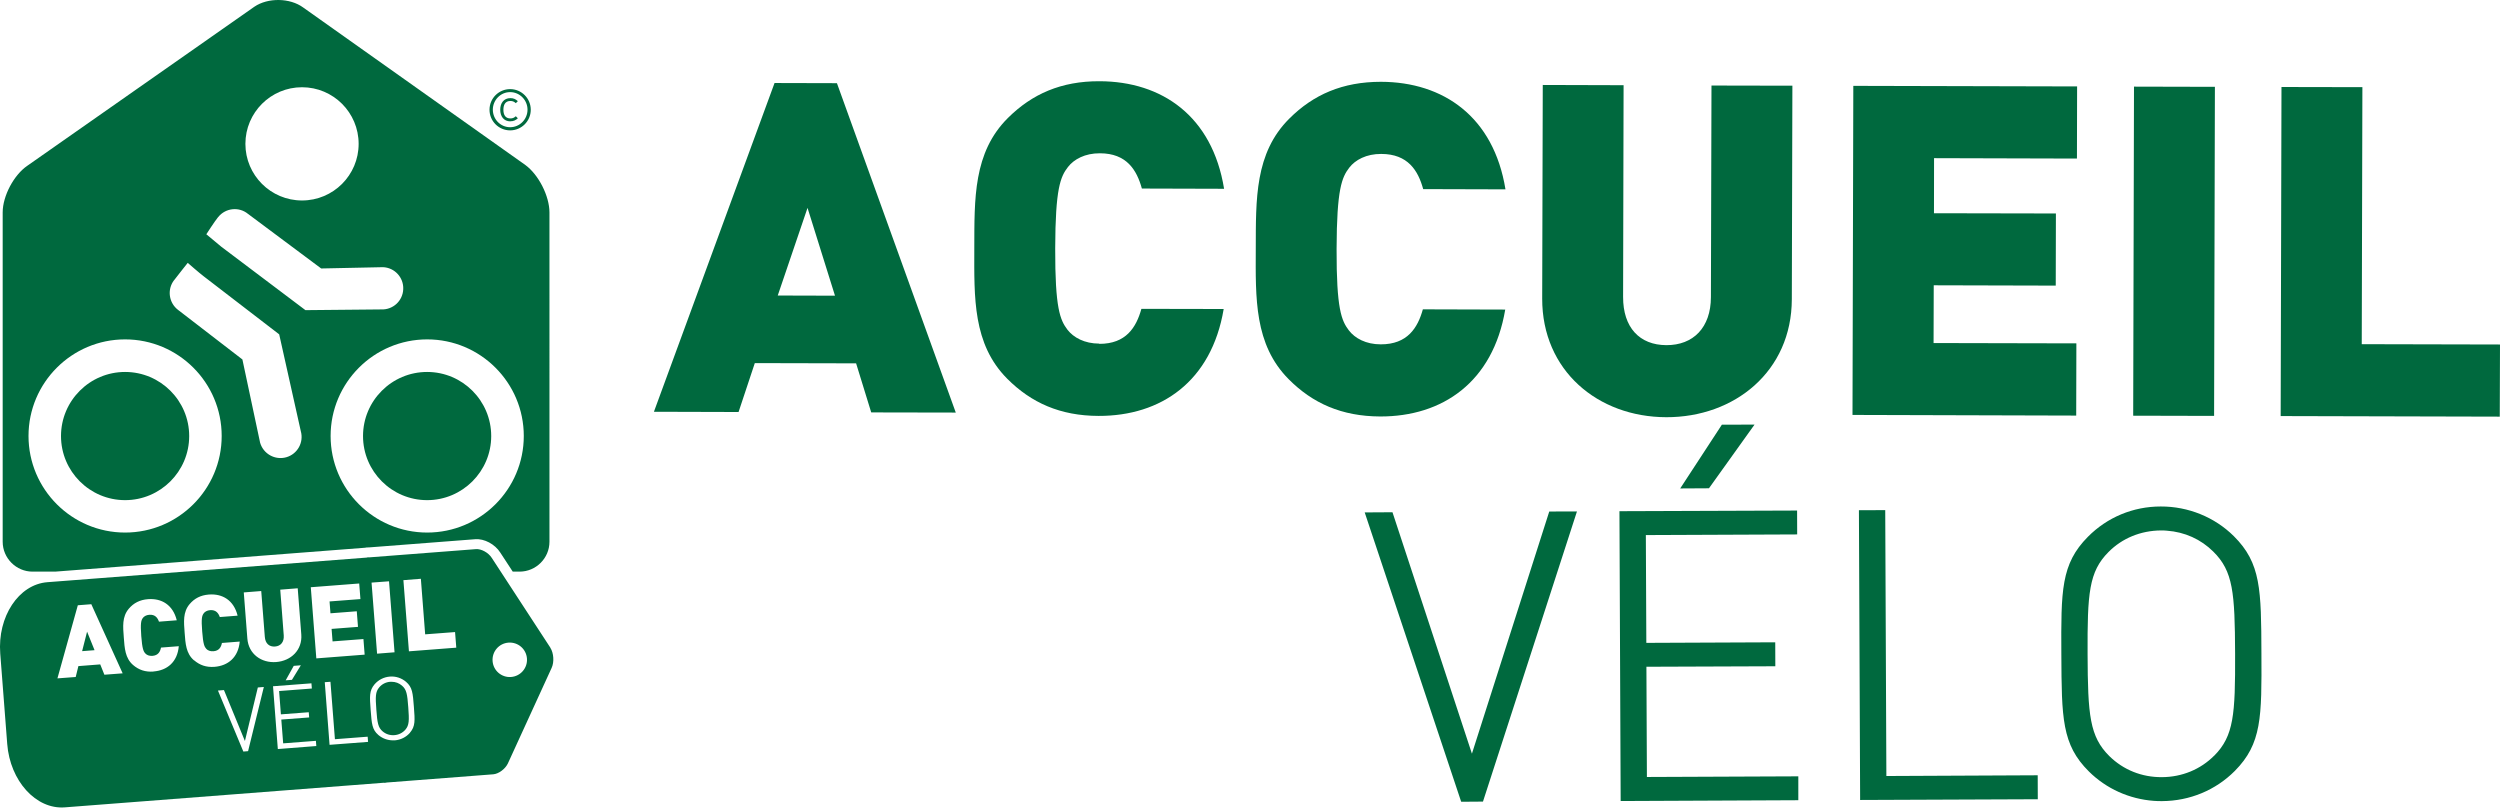
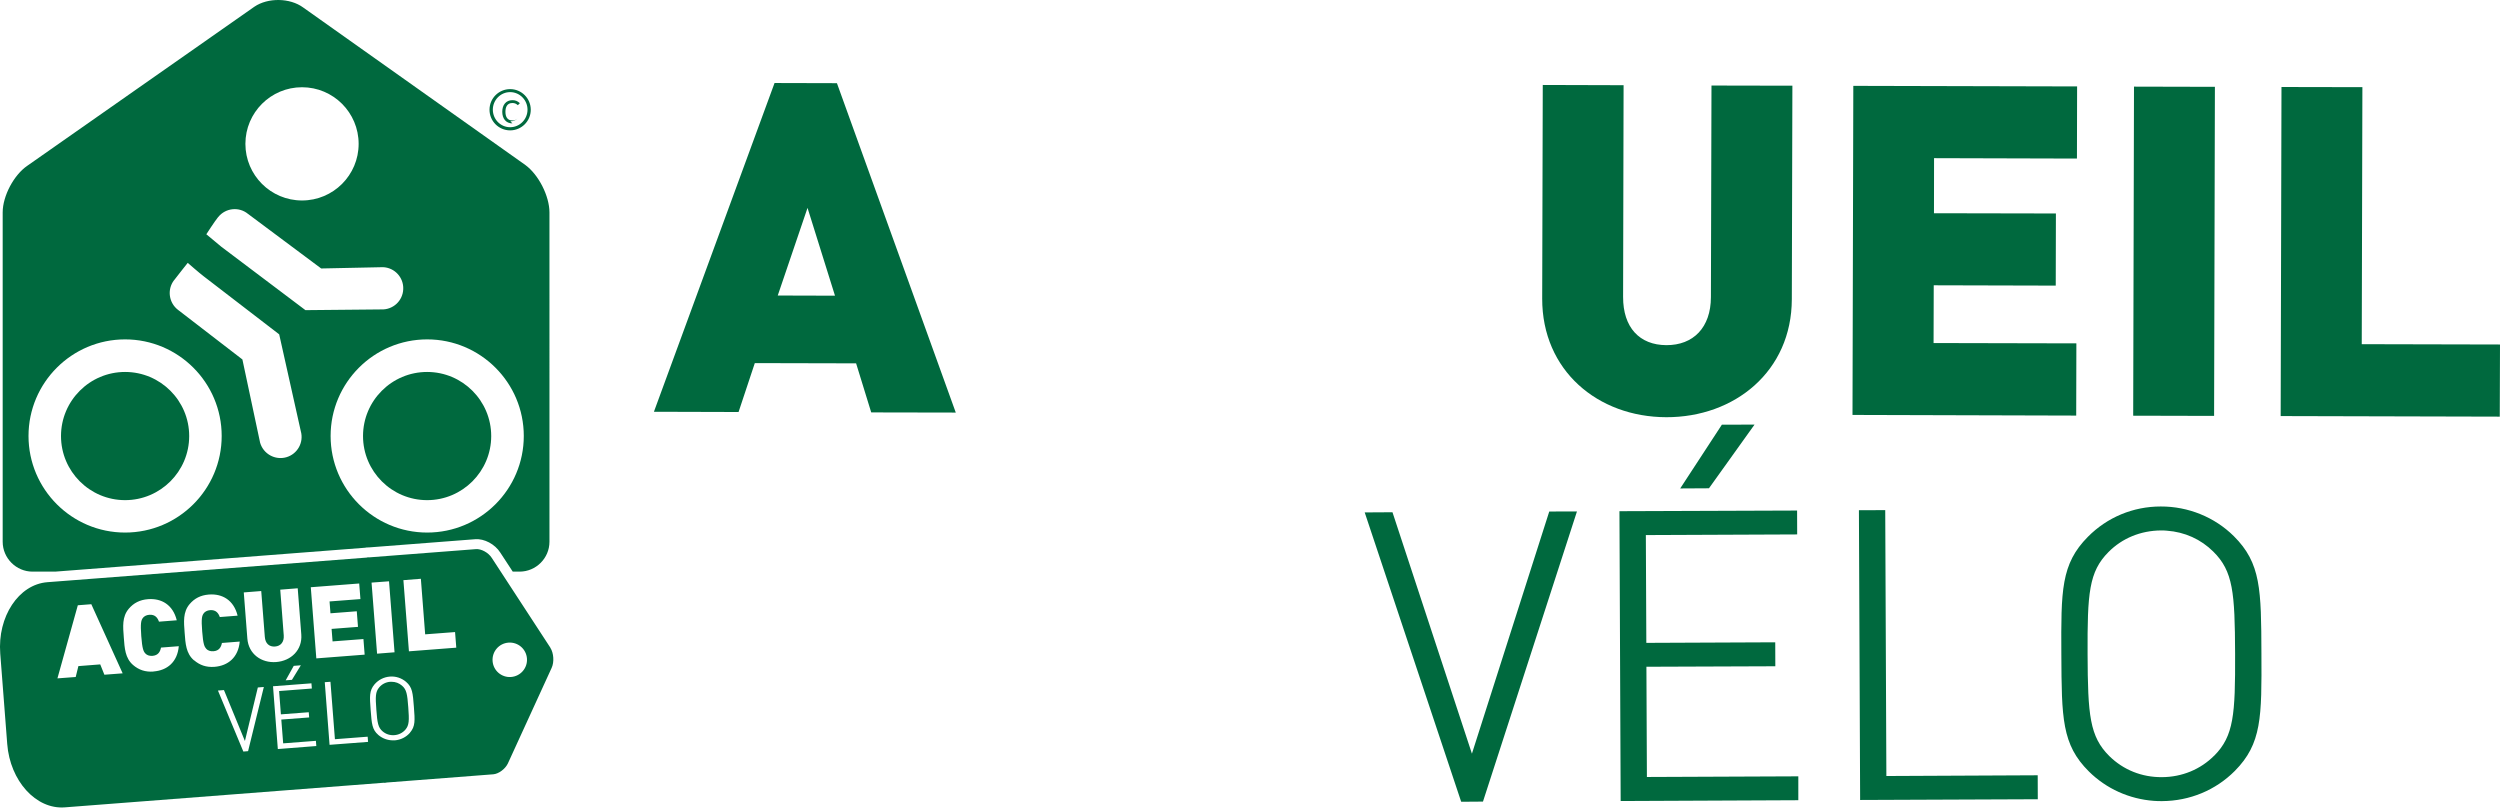
<svg xmlns="http://www.w3.org/2000/svg" id="Calque_2" data-name="Calque 2" viewBox="0 0 307.76 99.41">
  <defs>
    <style>
      .cls-1 {
        fill: #00693e;
        stroke-width: 0px;
      }
    </style>
  </defs>
  <g id="Layer_1" data-name="Layer 1">
    <g>
-       <path class="cls-1" d="M135.33,42.3c-1.82,0-3.18-.75-3.92-1.71-.91-1.2-1.53-2.63-1.51-10.02.02-7.4.65-8.82,1.57-10.01.74-.96,2.11-1.7,3.93-1.69,3.3,0,4.54,2.06,5.17,4.34l10.12.03c-1.45-8.94-7.64-13.22-15.33-13.24-4.72-.02-8.31,1.57-11.28,4.52-4.28,4.25-4.12,9.95-4.14,16.04-.01,6.09-.2,11.78,4.05,16.06,2.95,2.96,6.53,4.57,11.25,4.58,7.68.02,13.9-4.23,15.4-13.16l-10.13-.02c-.63,2.27-1.88,4.32-5.19,4.31Z" />
-       <path class="cls-1" d="M185.29,38.11l-10.13-.03c-.63,2.27-1.89,4.32-5.19,4.31-1.82,0-3.18-.75-3.92-1.72-.91-1.2-1.53-2.63-1.51-10.02.02-7.4.65-8.82,1.56-10.01.74-.96,2.11-1.7,3.93-1.69,3.3,0,4.55,2.06,5.17,4.33l10.13.03c-1.45-8.94-7.64-13.22-15.33-13.24-4.72,0-8.31,1.57-11.27,4.52-4.28,4.25-4.12,9.95-4.14,16.03-.02,6.09-.2,11.78,4.05,16.06,2.95,2.97,6.53,4.57,11.26,4.59,7.68.02,13.89-4.23,15.4-13.16Z" />
      <polygon class="cls-1" points="181.2 92.78 171.42 63.06 168 63.08 179.81 98.5 179.88 98.7 182.56 98.68 194.13 62.96 190.72 62.97 181.2 92.78" />
      <polygon class="cls-1" points="202.74 95.65 202.68 82.08 218.55 82.02 218.54 79.07 202.67 79.14 202.61 65.87 221.24 65.79 221.23 62.85 199.36 62.93 199.51 98.61 221.38 98.51 221.38 95.57 202.74 95.65" />
      <polygon class="cls-1" points="255.61 42.27 238.03 42.23 238.05 35.12 253.07 35.16 253.09 26.28 238.08 26.25 238.09 19.47 255.68 19.52 255.7 10.64 228.15 10.57 228.05 51.08 255.59 51.16 255.61 42.27" />
      <polygon class="cls-1" points="206.84 60.13 210.38 60.11 215.99 52.27 211.97 52.28 206.84 60.13" />
      <path class="cls-1" d="M95.35,10.22l-14.85,40.47,10.42.03,2-6.02,12.47.03,1.86,6.04,10.41.02-14.63-40.55-7.68-.02ZM95.74,36.39l3.67-10.8,3.38,10.81-7.05-.02Z" />
      <path class="cls-1" d="M205.12,51.36c8.42.02,15.44-5.65,15.46-14.52l.07-26.29-9.96-.02-.07,26.05c-.01,3.76-2.18,5.92-5.48,5.91-3.31-.01-5.34-2.18-5.33-5.93l.06-26.07-9.95-.03-.07,26.29c-.02,8.87,6.85,14.59,15.27,14.61Z" />
      <path class="cls-1" d="M274.99,66c-2.36-2.34-5.61-3.66-8.99-3.65-3.41,0-6.59,1.33-8.97,3.73-3.32,3.35-3.31,6.61-3.27,14.46.04,7.86.05,11.12,3.4,14.44,2.13,2.11,4.97,3.39,8,3.61.33.02.66.04,1,.03,3.41-.02,6.59-1.34,8.96-3.72,3.32-3.36,3.31-6.61,3.27-14.47-.03-7.85-.05-11.1-3.4-14.43ZM272.58,93.02c-1.69,1.7-3.97,2.64-6.44,2.65-2.48.02-4.75-.9-6.47-2.59-2.43-2.41-2.65-5.04-2.68-12.55-.03-7.51.16-10.14,2.57-12.57,1.68-1.7,3.97-2.64,6.45-2.66.25,0,.49,0,.74.03,2.2.16,4.18,1.05,5.72,2.58,2.44,2.41,2.65,5.04,2.68,12.55.03,7.51-.16,10.14-2.57,12.57Z" />
      <polygon class="cls-1" points="290.74 42.37 290.82 10.73 280.86 10.71 280.76 51.22 307.73 51.29 307.76 42.41 290.74 42.37" />
      <polygon class="cls-1" points="232.22 95.53 232.08 62.8 228.84 62.81 228.99 98.48 250.86 98.39 250.85 95.44 232.22 95.53" />
      <rect class="cls-1" x="247.38" y="25.95" width="40.51" height="9.96" transform="translate(236.05 298.49) rotate(-89.86)" />
    </g>
    <g>
      <g>
-         <polygon class="cls-1" points="10.11 80.16 11.64 80.04 10.72 77.76 10.11 80.16" />
        <path class="cls-1" d="M67.75,79.73l-7.21-11.05c-.42-.66-1.3-1.13-1.95-1.08l-13.09,1.01c-.12.01-.24-.02-.34.03l-39.32,3.03c-3.55.27-6.16,4.25-5.81,8.78l.86,11.14c.35,4.54,3.54,8.07,7.08,7.8l39.28-3.03c.12.04.25-.02.38-.03l13.09-1.01c.65-.05,1.46-.63,1.8-1.33l5.39-11.77c.33-.71.26-1.82-.16-2.48ZM32.16,72.77l.44,5.63c.06.81.54,1.24,1.25,1.19.71-.05,1.14-.56,1.08-1.37l-.43-5.63,2.15-.17.44,5.68c.15,1.92-1.27,3.26-3.09,3.4-1.82.14-3.4-.98-3.55-2.89l-.44-5.68,2.15-.17ZM37.03,81.91l-1.09,1.78-.77.06.99-1.78.87-.07ZM12.85,83.06l-.51-1.27-2.69.21-.33,1.34-2.25.17,2.51-9,1.66-.13,3.86,8.51-2.25.17ZM18.9,82.67c-1.02.08-1.82-.21-2.51-.8-.99-.85-1.05-2.08-1.15-3.4s-.23-2.54.62-3.54c.59-.69,1.34-1.09,2.36-1.17,1.66-.13,3.07.69,3.54,2.6l-2.19.17c-.17-.48-.48-.9-1.19-.85-.39.03-.68.21-.82.43-.18.27-.29.59-.17,2.19.12,1.6.28,1.9.5,2.14.18.2.48.33.88.3.71-.06.95-.52,1.05-1.02l2.19-.17c-.17,1.96-1.44,2.98-3.1,3.11ZM23.88,81.29c-.99-.85-1.05-2.08-1.15-3.4-.1-1.31-.23-2.54.62-3.53.59-.69,1.34-1.09,2.36-1.17,1.66-.13,3.07.69,3.54,2.6l-2.19.17c-.17-.48-.48-.9-1.19-.85-.39.03-.68.21-.82.43-.18.27-.29.59-.16,2.19.12,1.6.28,1.89.5,2.14.18.2.48.33.88.3.71-.05.95-.52,1.05-1.02l2.19-.17c-.17,1.95-1.44,2.98-3.1,3.11-1.02.08-1.82-.21-2.51-.8ZM30.54,92.47l-.58.05-.02-.04-3.11-7.47.74-.06,2.58,6.27,1.59-6.59.74-.06-1.94,7.9ZM34.2,92.19l-.59-7.71,4.73-.36.05.64-4.03.31.22,2.87,3.43-.26.05.64-3.43.26.23,2.93,4.03-.31.05.64-4.72.37ZM38.27,72.29l5.95-.46.15,1.92-3.8.29.11,1.46,3.24-.25.15,1.92-3.25.25.12,1.54,3.8-.29.15,1.92-5.95.46-.68-8.75ZM40.57,91.69l-.59-7.71.7-.05.55,7.07,4.03-.31.05.64-4.73.36ZM47.89,71.55l.68,8.75-2.15.17-.68-8.75,2.15-.16ZM50.48,90.19c-.47.55-1.14.89-1.88.95-.07,0-.14,0-.22,0-.66,0-1.29-.23-1.79-.65-.78-.66-.83-1.37-.96-3.07-.13-1.7-.18-2.4.48-3.18.48-.55,1.14-.89,1.88-.95.73-.06,1.45.18,2,.65.78.67.83,1.37.96,3.07.13,1.7.19,2.4-.48,3.18ZM50.34,80.17l-.68-8.75,2.15-.17.53,6.84,3.68-.28.15,1.92-5.83.45ZM62.92,83.34c-1.17.09-2.19-.78-2.28-1.95-.09-1.17.78-2.19,1.95-2.28,1.17-.09,2.19.78,2.28,1.95.09,1.17-.78,2.19-1.96,2.28Z" />
        <path class="cls-1" d="M49.48,84.4c-.36-.31-.8-.47-1.28-.47-.05,0-.11,0-.16,0-.53.04-1.01.28-1.35.68-.48.56-.48,1.14-.36,2.76.12,1.62.21,2.19.78,2.67.4.34.9.5,1.44.46.53-.04,1.01-.28,1.35-.67.48-.56.48-1.13.36-2.76-.12-1.62-.21-2.19-.78-2.67Z" />
      </g>
      <path class="cls-1" d="M62.8,16.05c1.4,0,2.54-1.14,2.54-2.54s-1.14-2.54-2.54-2.54-2.54,1.14-2.54,2.54,1.14,2.54,2.54,2.54ZM62.8,11.34c1.18,0,2.14.98,2.14,2.16s-.95,2.16-2.14,2.16-2.13-.98-2.13-2.16.95-2.16,2.13-2.16Z" />
-       <path class="cls-1" d="M62.83,14.93c.39,0,.65-.12.92-.37l-.25-.25c-.23.2-.41.27-.67.27-.64,0-.86-.48-.86-1.07s.22-1.08.86-1.08c.26,0,.44.07.67.27l.25-.25c-.29-.25-.53-.37-.92-.37-.81,0-1.25.61-1.25,1.43s.44,1.43,1.25,1.43Z" />
+       <path class="cls-1" d="M62.83,14.93c.39,0,.65-.12.92-.37c-.23.2-.41.27-.67.27-.64,0-.86-.48-.86-1.07s.22-1.08.86-1.08c.26,0,.44.07.67.27l.25-.25c-.29-.25-.53-.37-.92-.37-.81,0-1.25.61-1.25,1.43s.44,1.43,1.25,1.43Z" />
      <path class="cls-1" d="M52.58,61.57c4.35,0,7.89-3.54,7.89-7.89s-3.54-7.89-7.89-7.89-7.89,3.54-7.89,7.89,3.54,7.89,7.89,7.89Z" />
      <path class="cls-1" d="M15.4,61.57c4.35,0,7.89-3.54,7.89-7.89s-3.54-7.89-7.89-7.89-7.89,3.54-7.89,7.89,3.54,7.89,7.89,7.89Z" />
      <path class="cls-1" d="M4.01,70.37h2.79l38.13-2.94c.12-.03.25-.04.39-.04h.11s-.03,0-.03,0l13.1-1.01c1.12-.09,2.43.61,3.09,1.65l1.53,2.34h.84c2.02,0,3.68-1.65,3.68-3.68V26.15c0-2.02-1.34-4.65-2.97-5.84L37.32.92c-1.63-1.19-4.34-1.23-6.01-.09L3.37,20.4c-1.67,1.14-3.04,3.73-3.04,5.75v40.54c0,2.02,1.66,3.68,3.68,3.68ZM64.48,53.67c0,6.56-5.33,11.89-11.89,11.89s-11.89-5.33-11.89-11.89,5.33-11.89,11.89-11.89,11.89,5.33,11.89,11.89ZM37.18,10.74c3.85,0,6.97,3.12,6.97,6.97s-3.12,6.97-6.97,6.97-6.97-3.12-6.97-6.97,3.12-6.97,6.97-6.97ZM26.87,26.71c.91-1.12,2.55-1.29,3.66-.38l9.01,6.72,7.6-.16c1.44.05,2.56,1.27,2.5,2.7-.05,1.44-1.26,2.56-2.7,2.5l-9.34.09-10.36-7.81c-.54-.44-1.84-1.53-1.84-1.53,0,0,1-1.56,1.46-2.13ZM21.42,34.51c.46-.61,1.69-2.15,1.69-2.15,0,0,1.42,1.24,1.96,1.65l9.3,7.15,2.66,11.92c.39,1.38-.41,2.82-1.79,3.21-1.38.39-2.82-.41-3.22-1.79l-2.18-10.25-7.92-6.1c-1.14-.87-1.37-2.5-.5-3.65ZM15.4,41.78c6.56,0,11.89,5.33,11.89,11.89s-5.33,11.89-11.89,11.89-11.89-5.33-11.89-11.89,5.33-11.89,11.89-11.89Z" />
    </g>
  </g>
</svg>